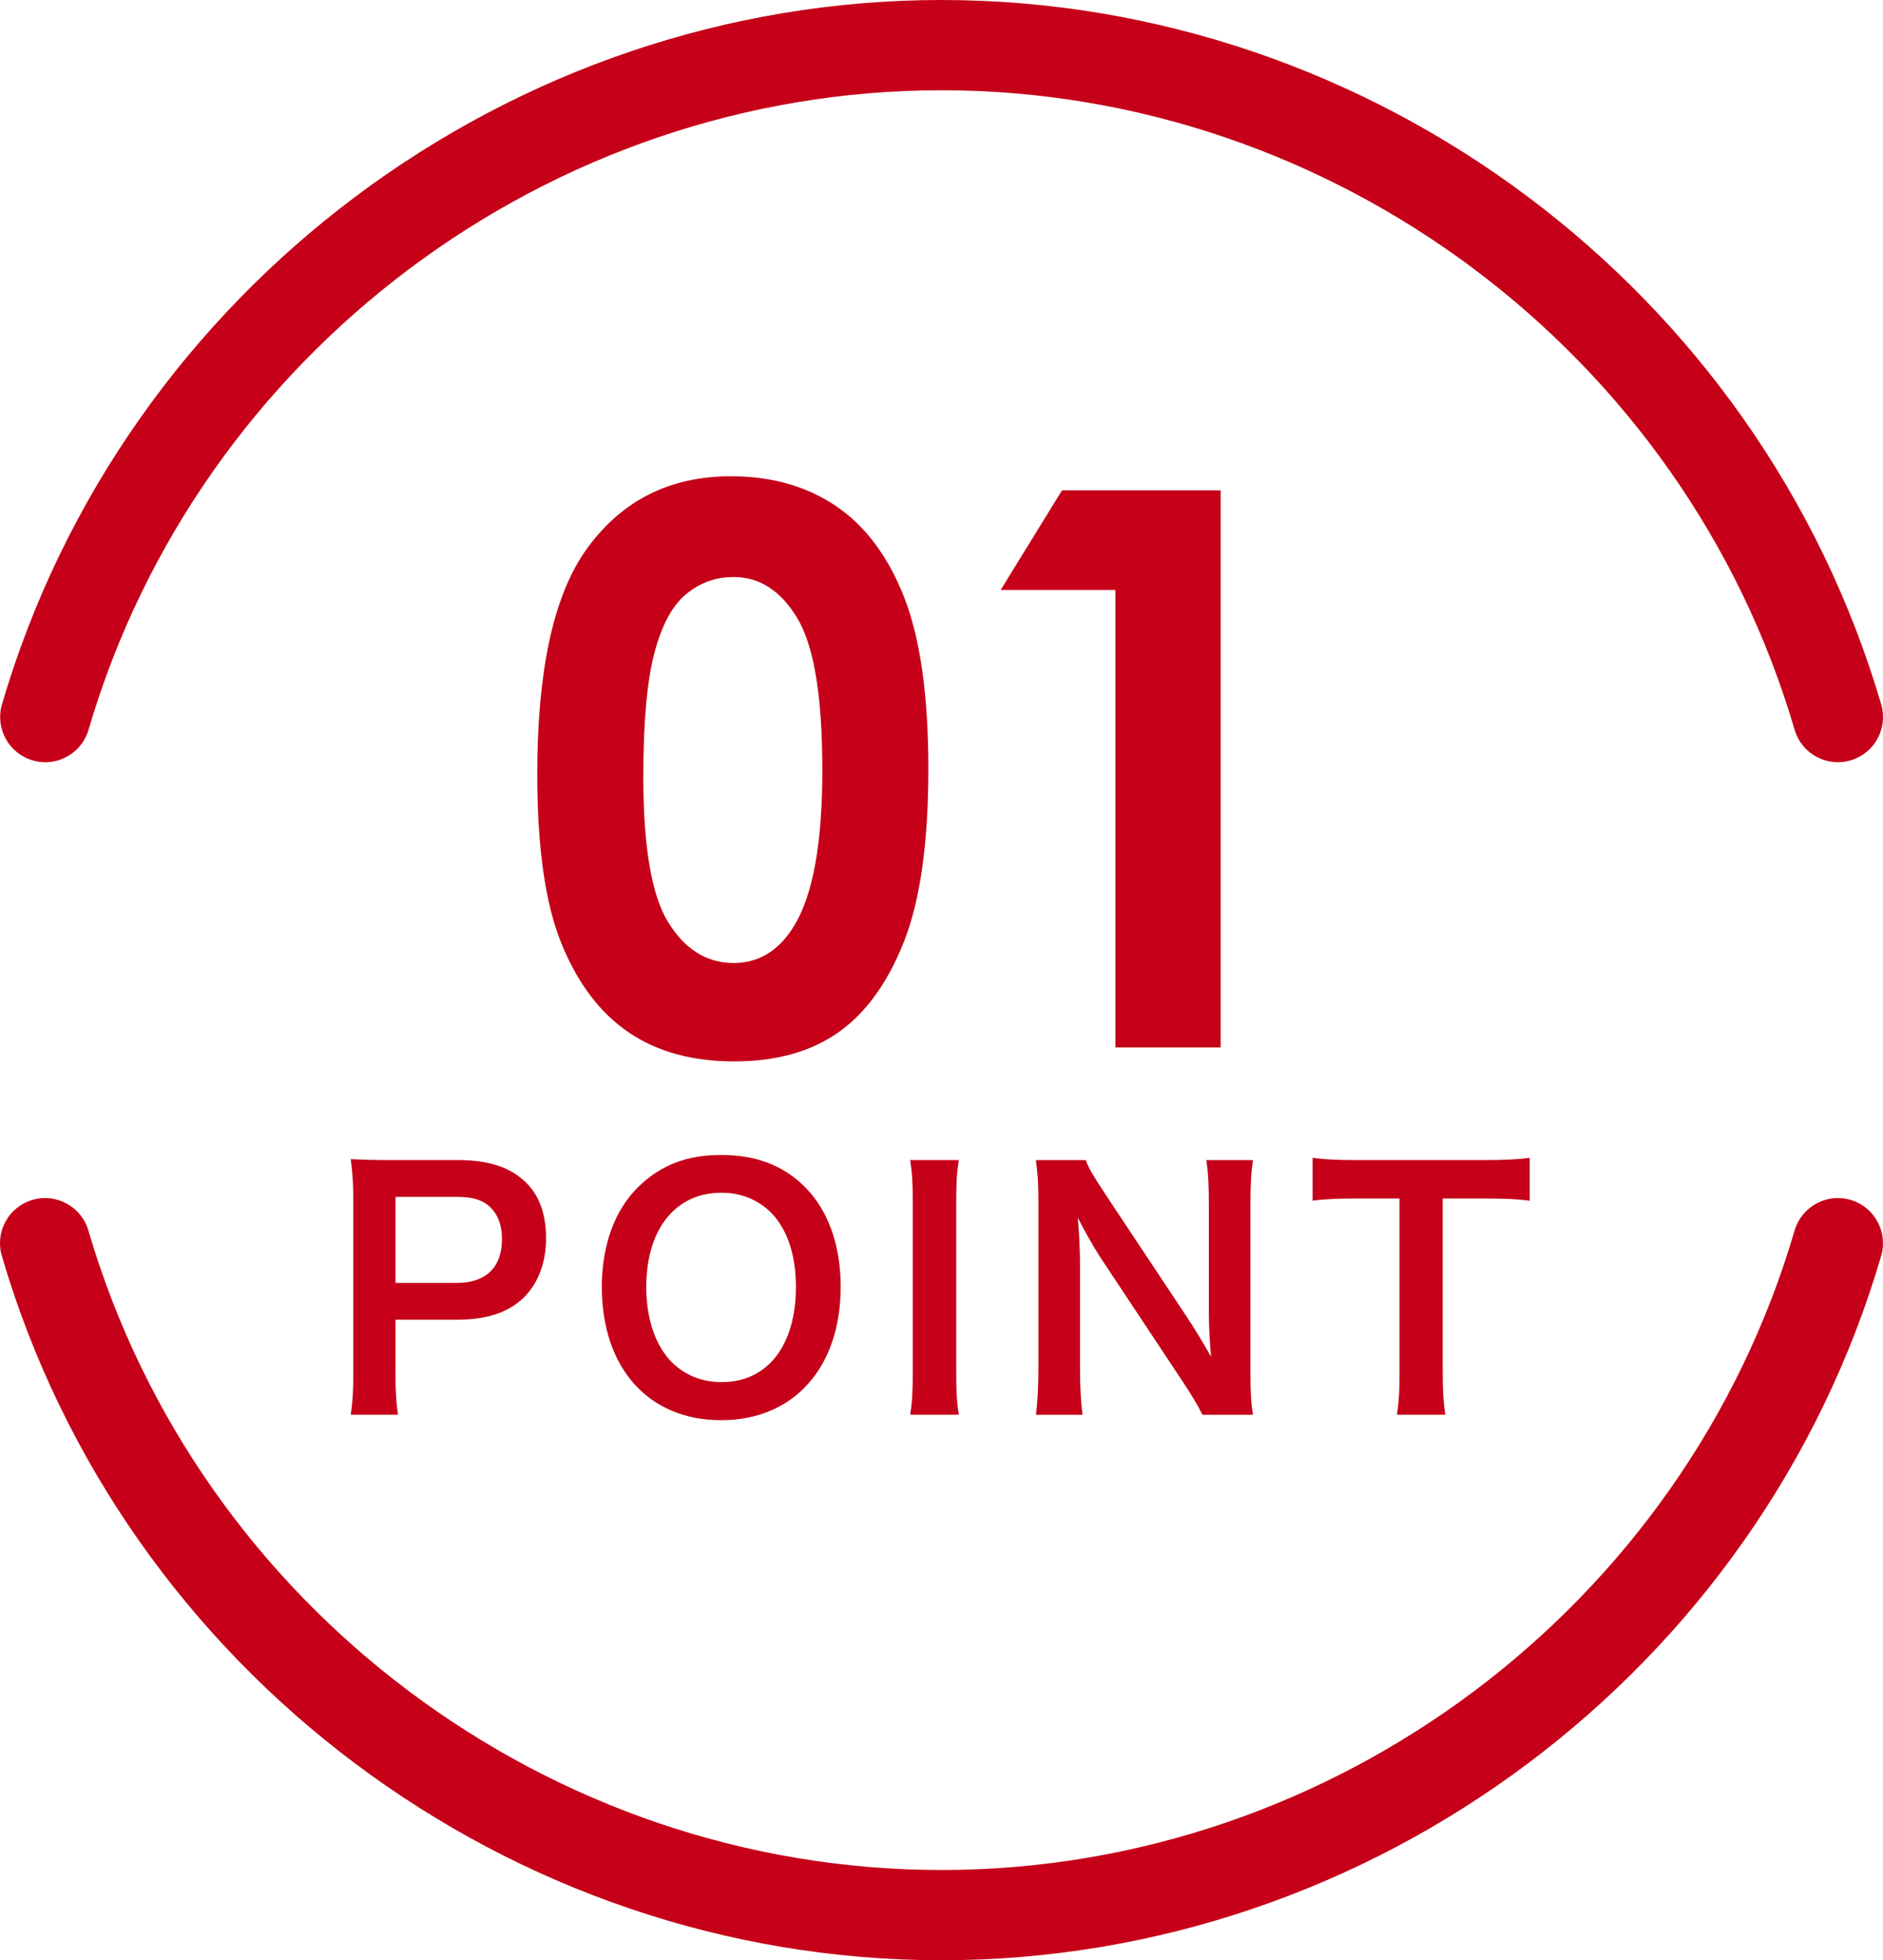
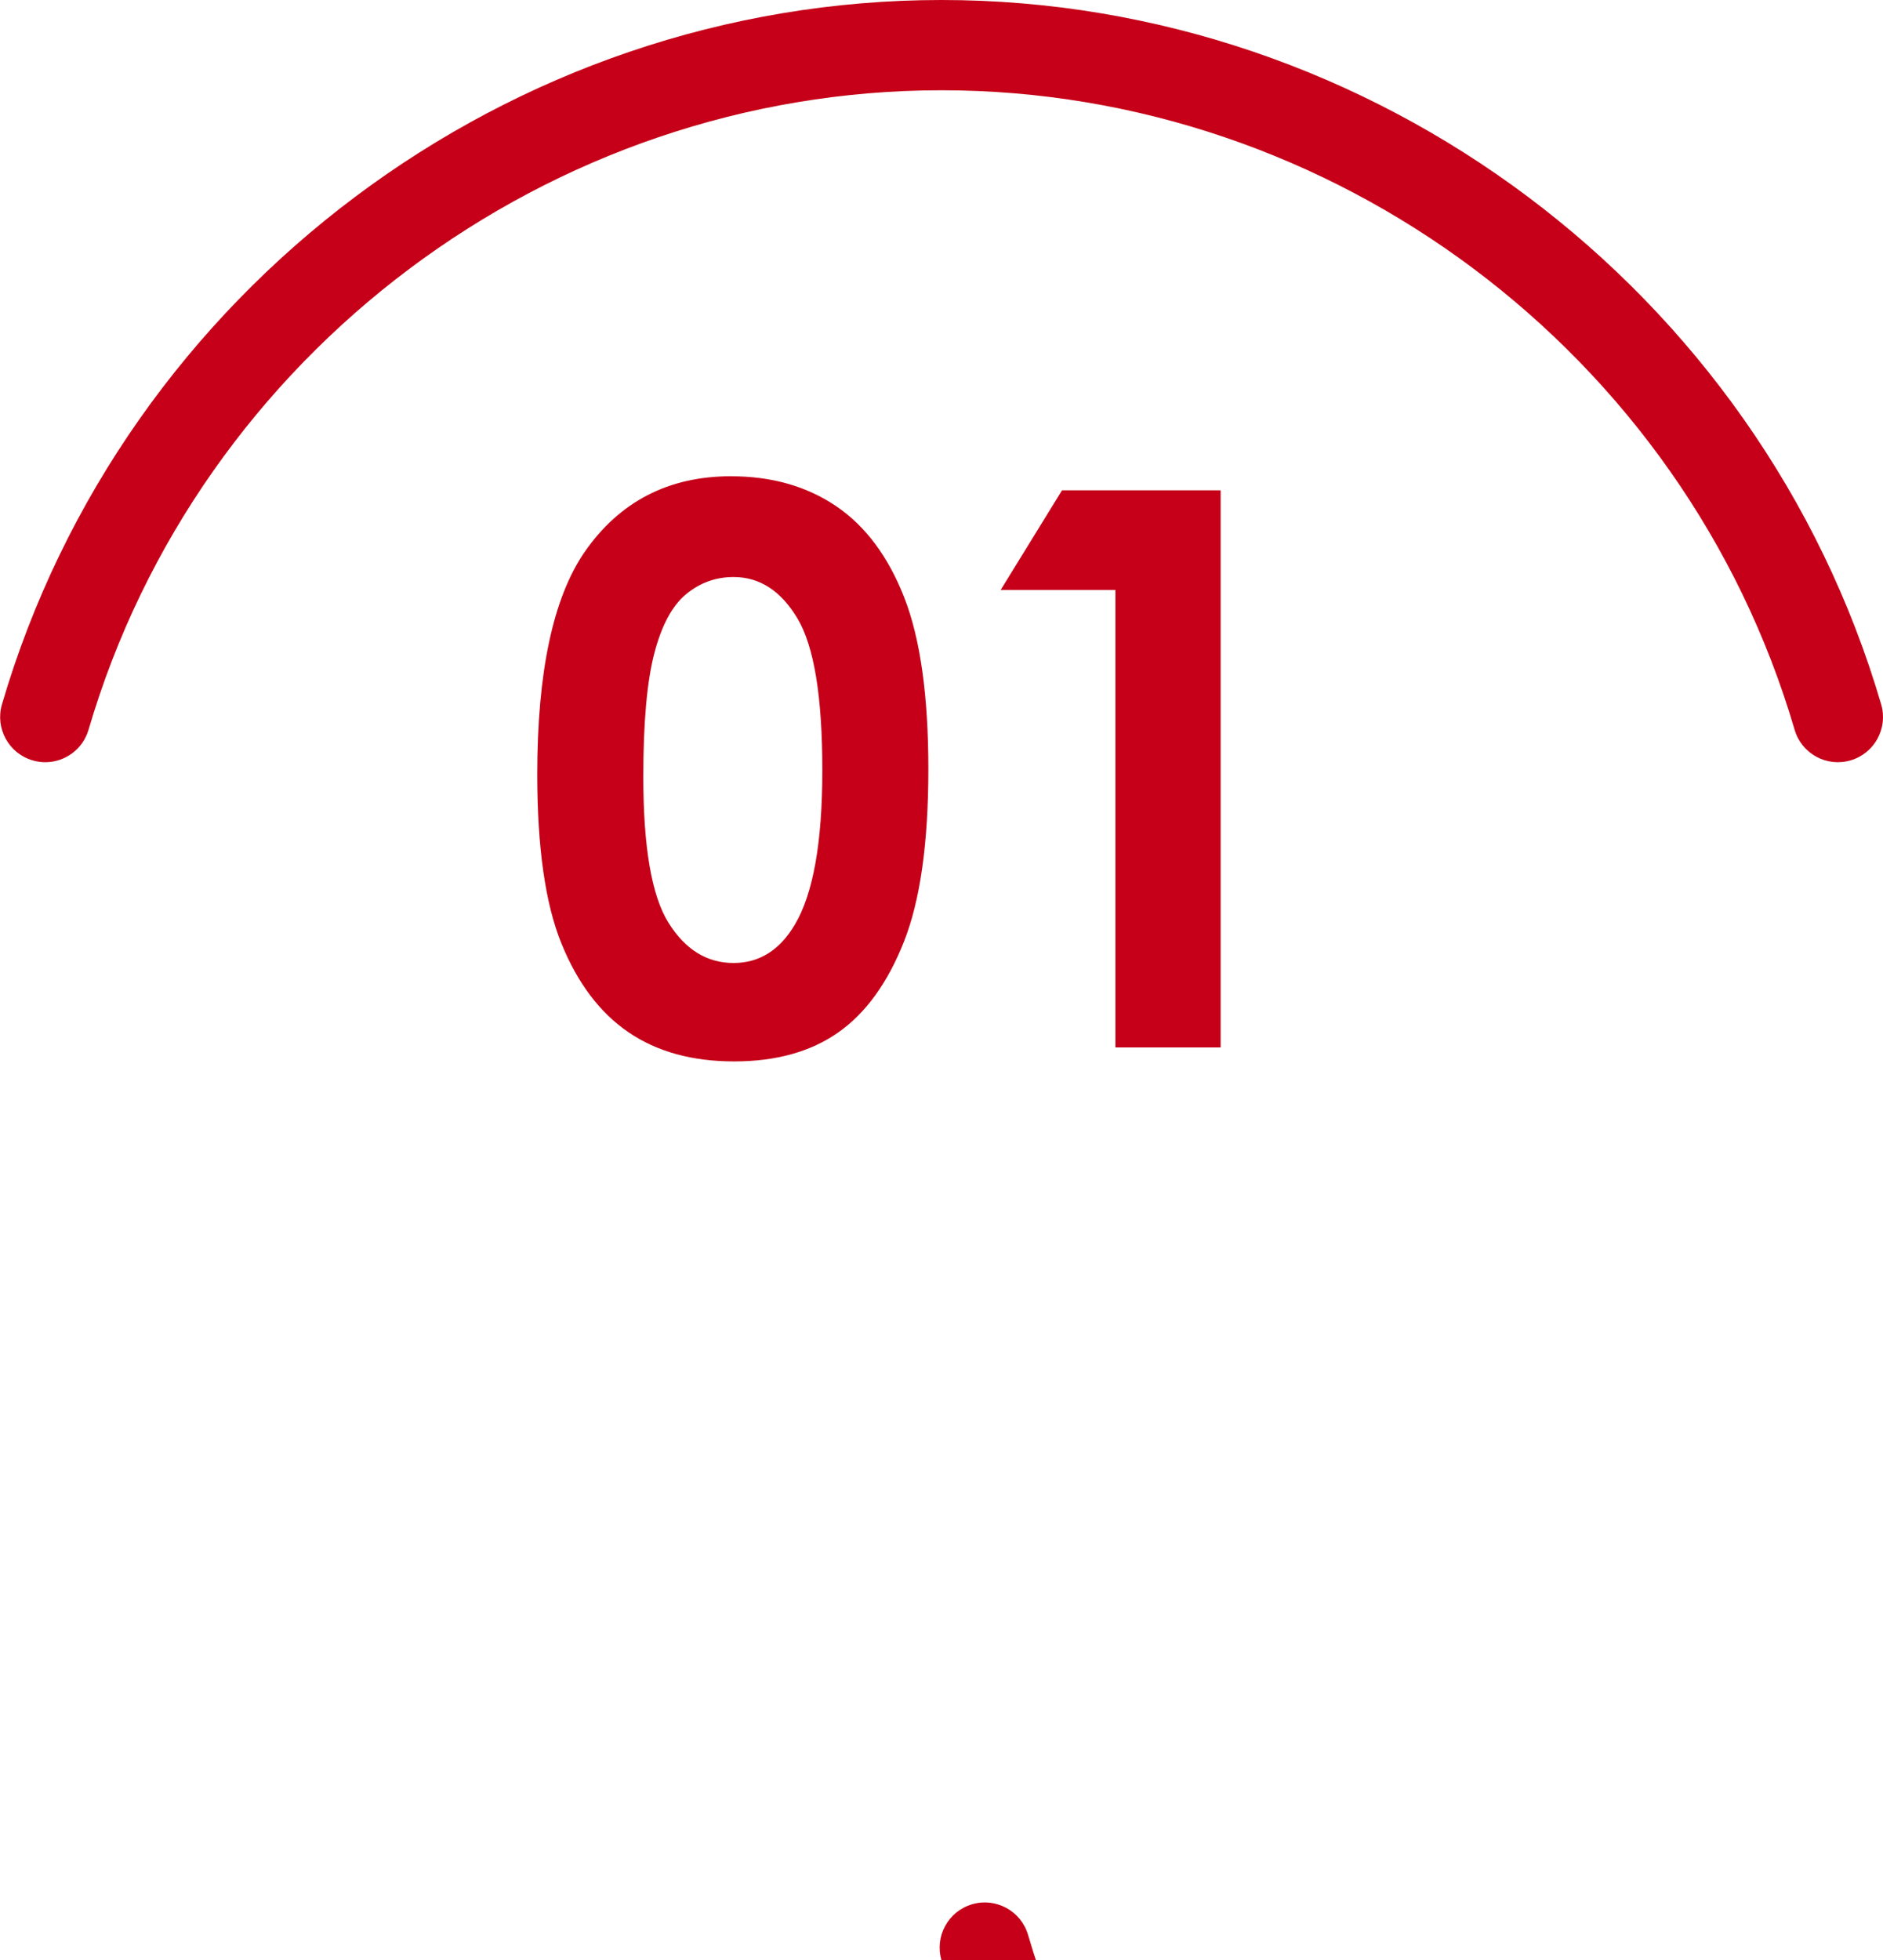
<svg xmlns="http://www.w3.org/2000/svg" id="_レイヤー_2" data-name="レイヤー 2" width="81.689" height="85" viewBox="0 0 81.689 85">
  <g id="_内容" data-name="内容">
    <g>
      <g>
        <g>
-           <path d="M40.844,85C22.11,85,5.347,72.44.079,54.457c-.304-1.037.291-2.124,1.328-2.427,1.039-.304,2.125.292,2.428,1.328,4.782,16.327,20,27.729,37.009,27.729s32.228-11.403,37.01-27.729c.305-1.037,1.388-1.632,2.428-1.328,1.036.304,1.631,1.39,1.328,2.427-5.268,17.983-22.031,30.543-40.766,30.543Z" style="fill: #c50018;" />
+           <path d="M40.844,85c-.304-1.037.291-2.124,1.328-2.427,1.039-.304,2.125.292,2.428,1.328,4.782,16.327,20,27.729,37.009,27.729s32.228-11.403,37.01-27.729c.305-1.037,1.388-1.632,2.428-1.328,1.036.304,1.631,1.39,1.328,2.427-5.268,17.983-22.031,30.543-40.766,30.543Z" style="fill: #c50018;" />
          <path d="M1.964,33.051c-.183,0-.368-.026-.551-.08-1.037-.304-1.631-1.391-1.328-2.428C5.356,12.56,22.116,0,40.844,0c18.735,0,35.498,12.56,40.766,30.544.304,1.037-.291,2.124-1.328,2.427-1.042.305-2.124-.291-2.428-1.328C73.072,15.317,57.852,3.914,40.844,3.914,23.842,3.914,8.626,15.317,3.841,31.644c-.25.853-1.031,1.407-1.877,1.407Z" style="fill: #c50018;" />
        </g>
        <g>
-           <path d="M15.216,61.346c.084-.555.111-1.04.111-1.789v-7.505c0-.666-.028-1.165-.111-1.789.597.028,1.027.041,1.761.041h2.899c1.345,0,2.289.319,2.954.985.569.555.86,1.387.86,2.385,0,1.054-.319,1.915-.929,2.553-.68.68-1.623.999-2.955.999h-2.649v2.317c0,.749.028,1.276.111,1.803h-2.053ZM19.807,55.63c1.277,0,1.971-.679,1.971-1.9,0-.555-.153-1.012-.459-1.332-.319-.347-.776-.499-1.512-.499h-2.649v3.731h2.649Z" style="fill: #c50018;" />
-           <path d="M34.917,51.469c1.012,1.012,1.554,2.524,1.554,4.328,0,3.51-2.039,5.785-5.188,5.785-3.15,0-5.174-2.261-5.174-5.785,0-1.789.555-3.329,1.581-4.328.957-.943,2.109-1.387,3.579-1.387,1.526,0,2.705.444,3.648,1.387ZM34.529,55.797c0-1.401-.388-2.524-1.096-3.232-.568-.555-1.304-.846-2.136-.846-1.997,0-3.26,1.581-3.26,4.093,0,1.387.402,2.552,1.124,3.273.569.555,1.305.846,2.15.846,1.983,0,3.218-1.581,3.218-4.134Z" style="fill: #c50018;" />
-           <path d="M41.595,50.304c-.084.527-.111.957-.111,1.79v7.463c0,.818.028,1.262.111,1.789h-2.109c.084-.527.111-.971.111-1.789v-7.463c0-.86-.028-1.235-.111-1.79h2.109Z" style="fill: #c50018;" />
-           <path d="M52.166,61.346c-.236-.471-.485-.874-.888-1.484l-3.579-5.396c-.264-.416-.61-1.012-.943-1.664q.013.194.055.707c.014.264.042.888.042,1.207v4.55c0,.93.042,1.581.11,2.081h-2.025c.069-.458.111-1.151.111-2.095v-7.157c0-.721-.028-1.221-.111-1.79h2.164c.125.347.375.763.847,1.471l3.509,5.285c.333.499.777,1.22,1.082,1.776-.055-.541-.097-1.373-.097-1.956v-4.661c0-.818-.028-1.387-.111-1.914h2.026c-.084.555-.111,1.068-.111,1.914v7.338c0,.777.028,1.304.111,1.789h-2.192Z" style="fill: #c50018;" />
-           <path d="M62.589,59.543c0,.749.028,1.234.111,1.803h-2.095c.084-.583.111-1.054.111-1.803v-7.574h-1.873c-.818,0-1.415.028-1.9.097v-1.859c.499.069,1.095.097,1.886.097h5.493c.999,0,1.512-.028,2.039-.097v1.859c-.513-.069-1.04-.097-2.039-.097h-1.734v7.574Z" style="fill: #c50018;" />
-         </g>
+           </g>
      </g>
      <g>
        <path d="M31.717,20.652c1.763,0,3.282.433,4.558,1.297,1.275.865,2.261,2.188,2.956,3.966.695,1.779,1.043,4.257,1.043,7.432,0,3.208-.353,5.705-1.06,7.489-.706,1.785-1.656,3.096-2.849,3.933-1.194.838-2.699,1.256-4.517,1.256-1.818,0-3.346-.421-4.582-1.264-1.237-.843-2.207-2.124-2.907-3.843-.701-1.719-1.051-4.166-1.051-7.341,0-4.434.684-7.647,2.053-9.641,1.521-2.189,3.641-3.285,6.355-3.285ZM31.825,25.021c-.776,0-1.465.25-2.065.748-.602.498-1.061,1.354-1.377,2.57s-.475,2.995-.475,5.338c0,3.055.362,5.165,1.09,6.331.726,1.166,1.668,1.749,2.827,1.749,1.113,0,1.999-.553,2.654-1.659.798-1.335,1.196-3.569,1.196-6.701,0-3.175-.357-5.365-1.073-6.569-.716-1.204-1.642-1.807-2.777-1.807Z" style="fill: #c50018;" />
        <path d="M46.073,21.26h6.881v24.159h-4.565v-19.839h-4.977l2.661-4.319Z" style="fill: #c50018;" />
      </g>
    </g>
  </g>
</svg>